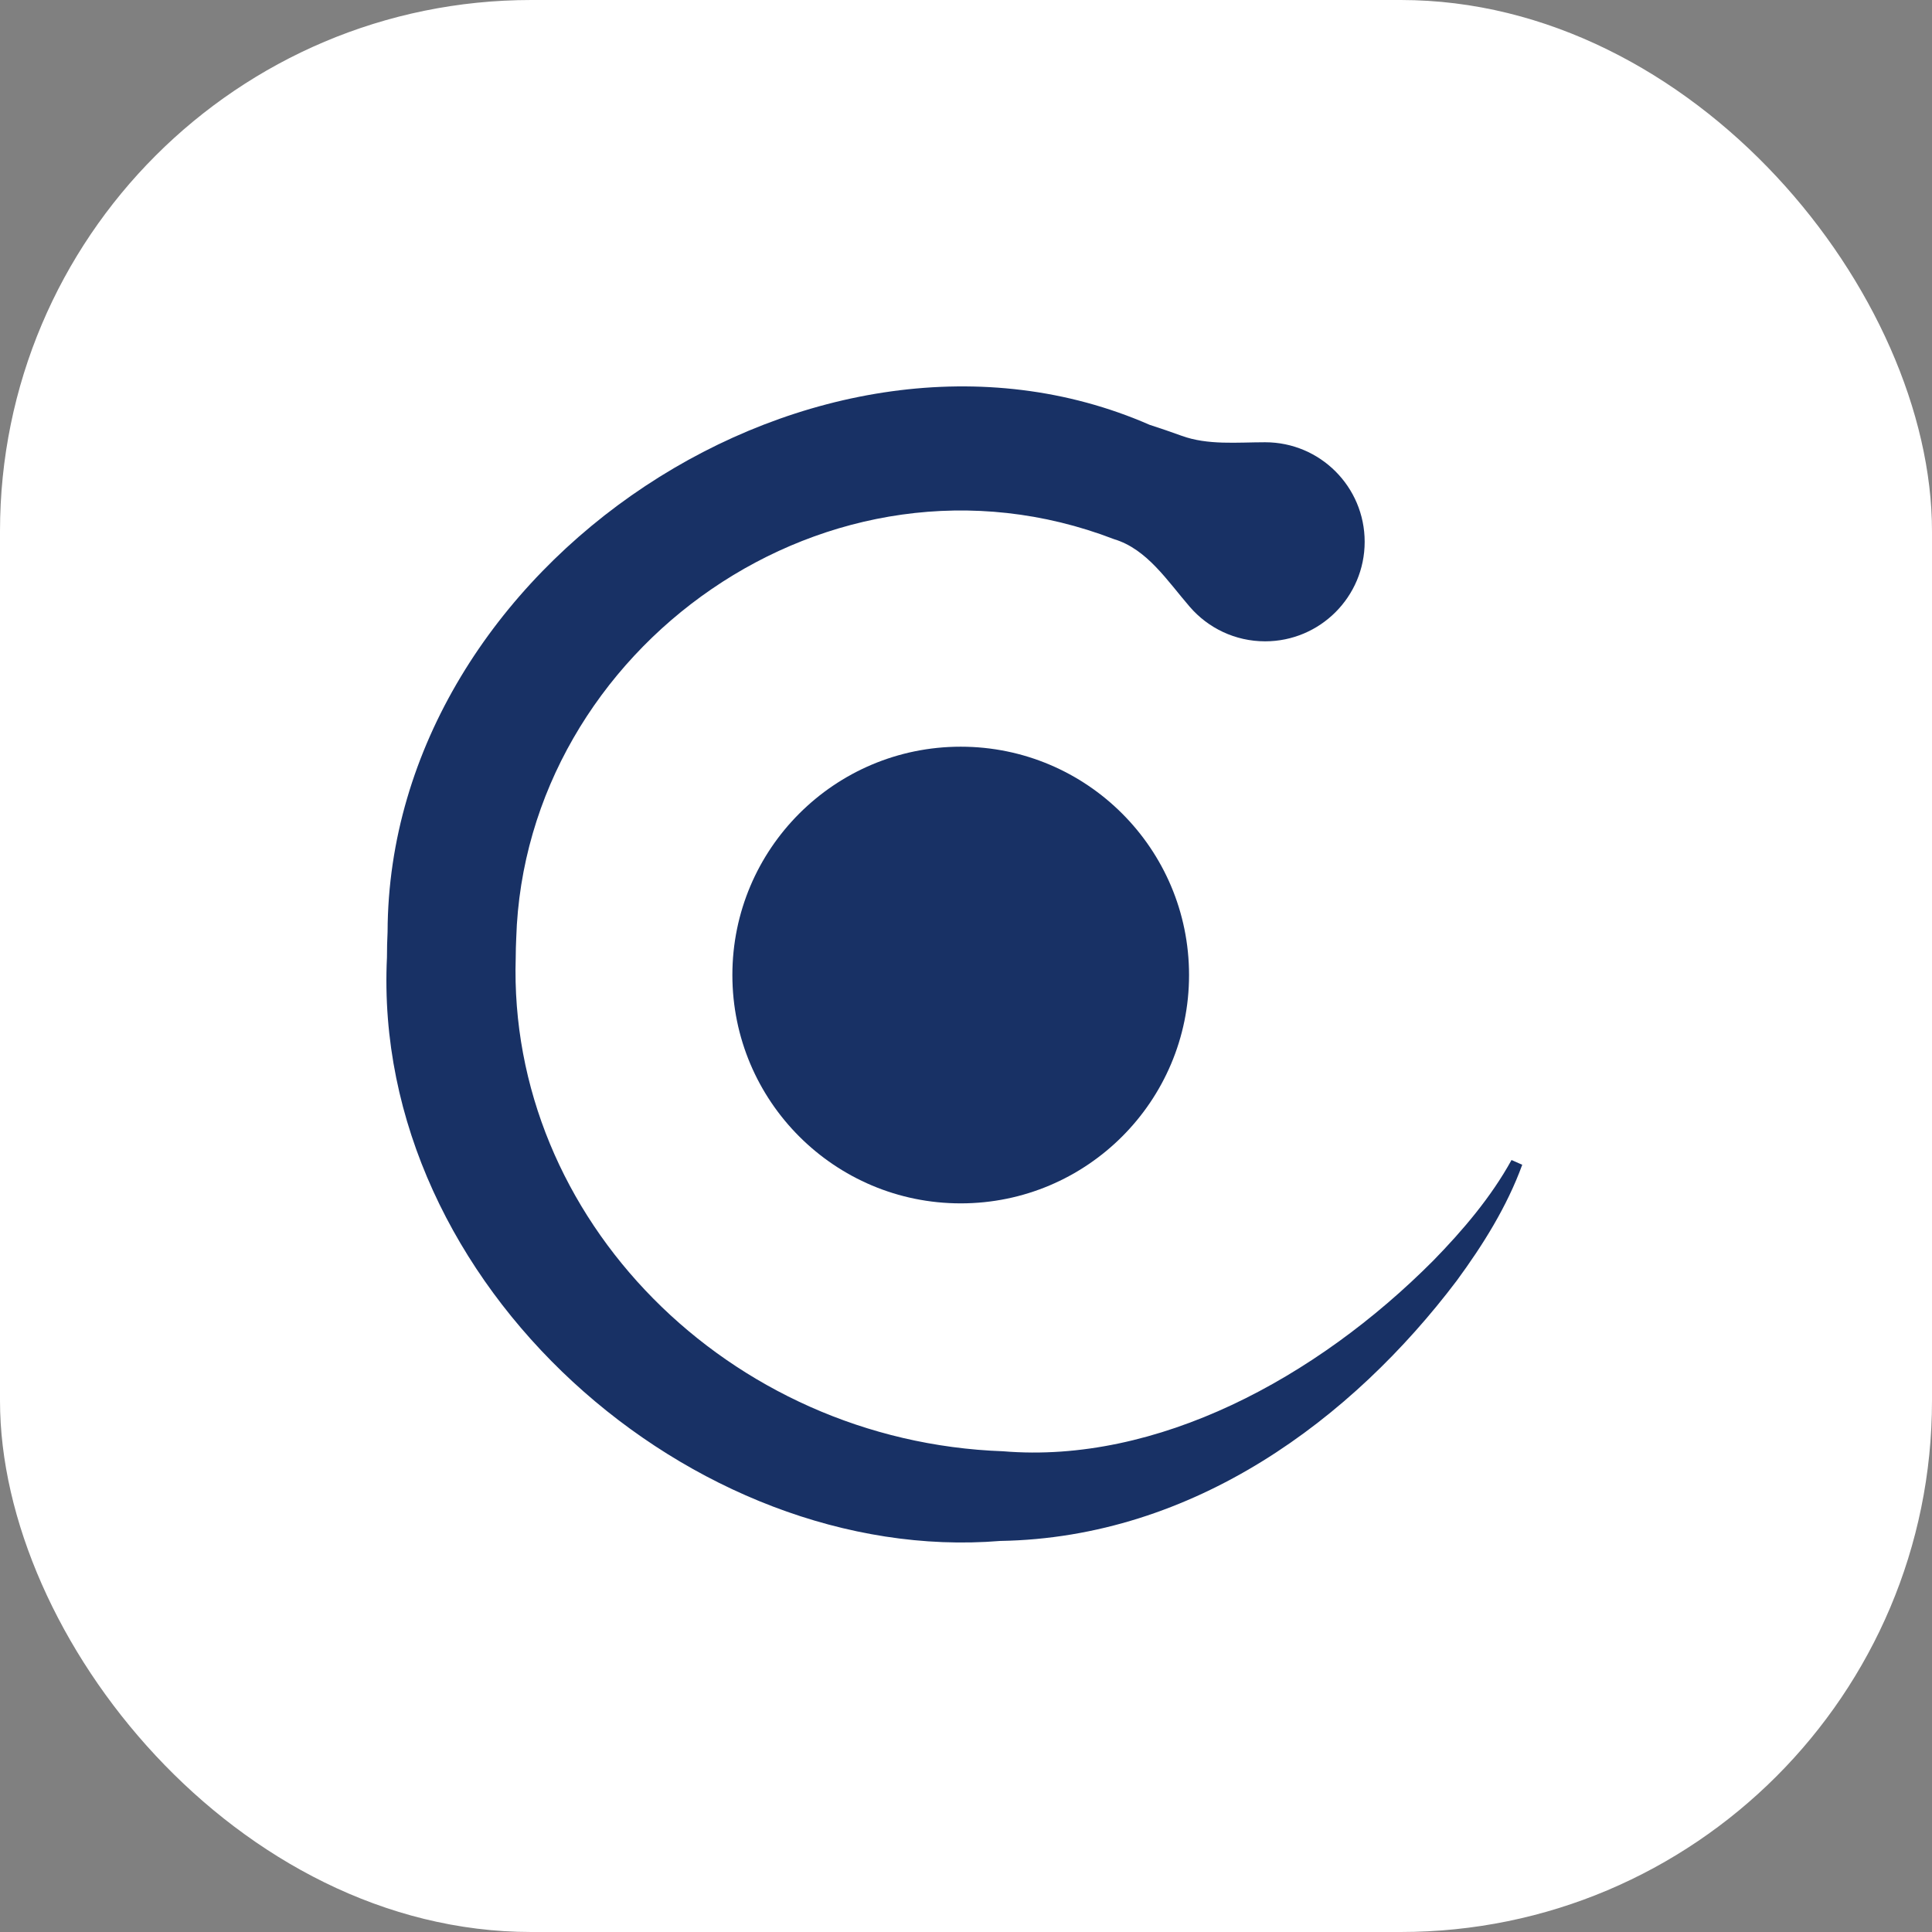
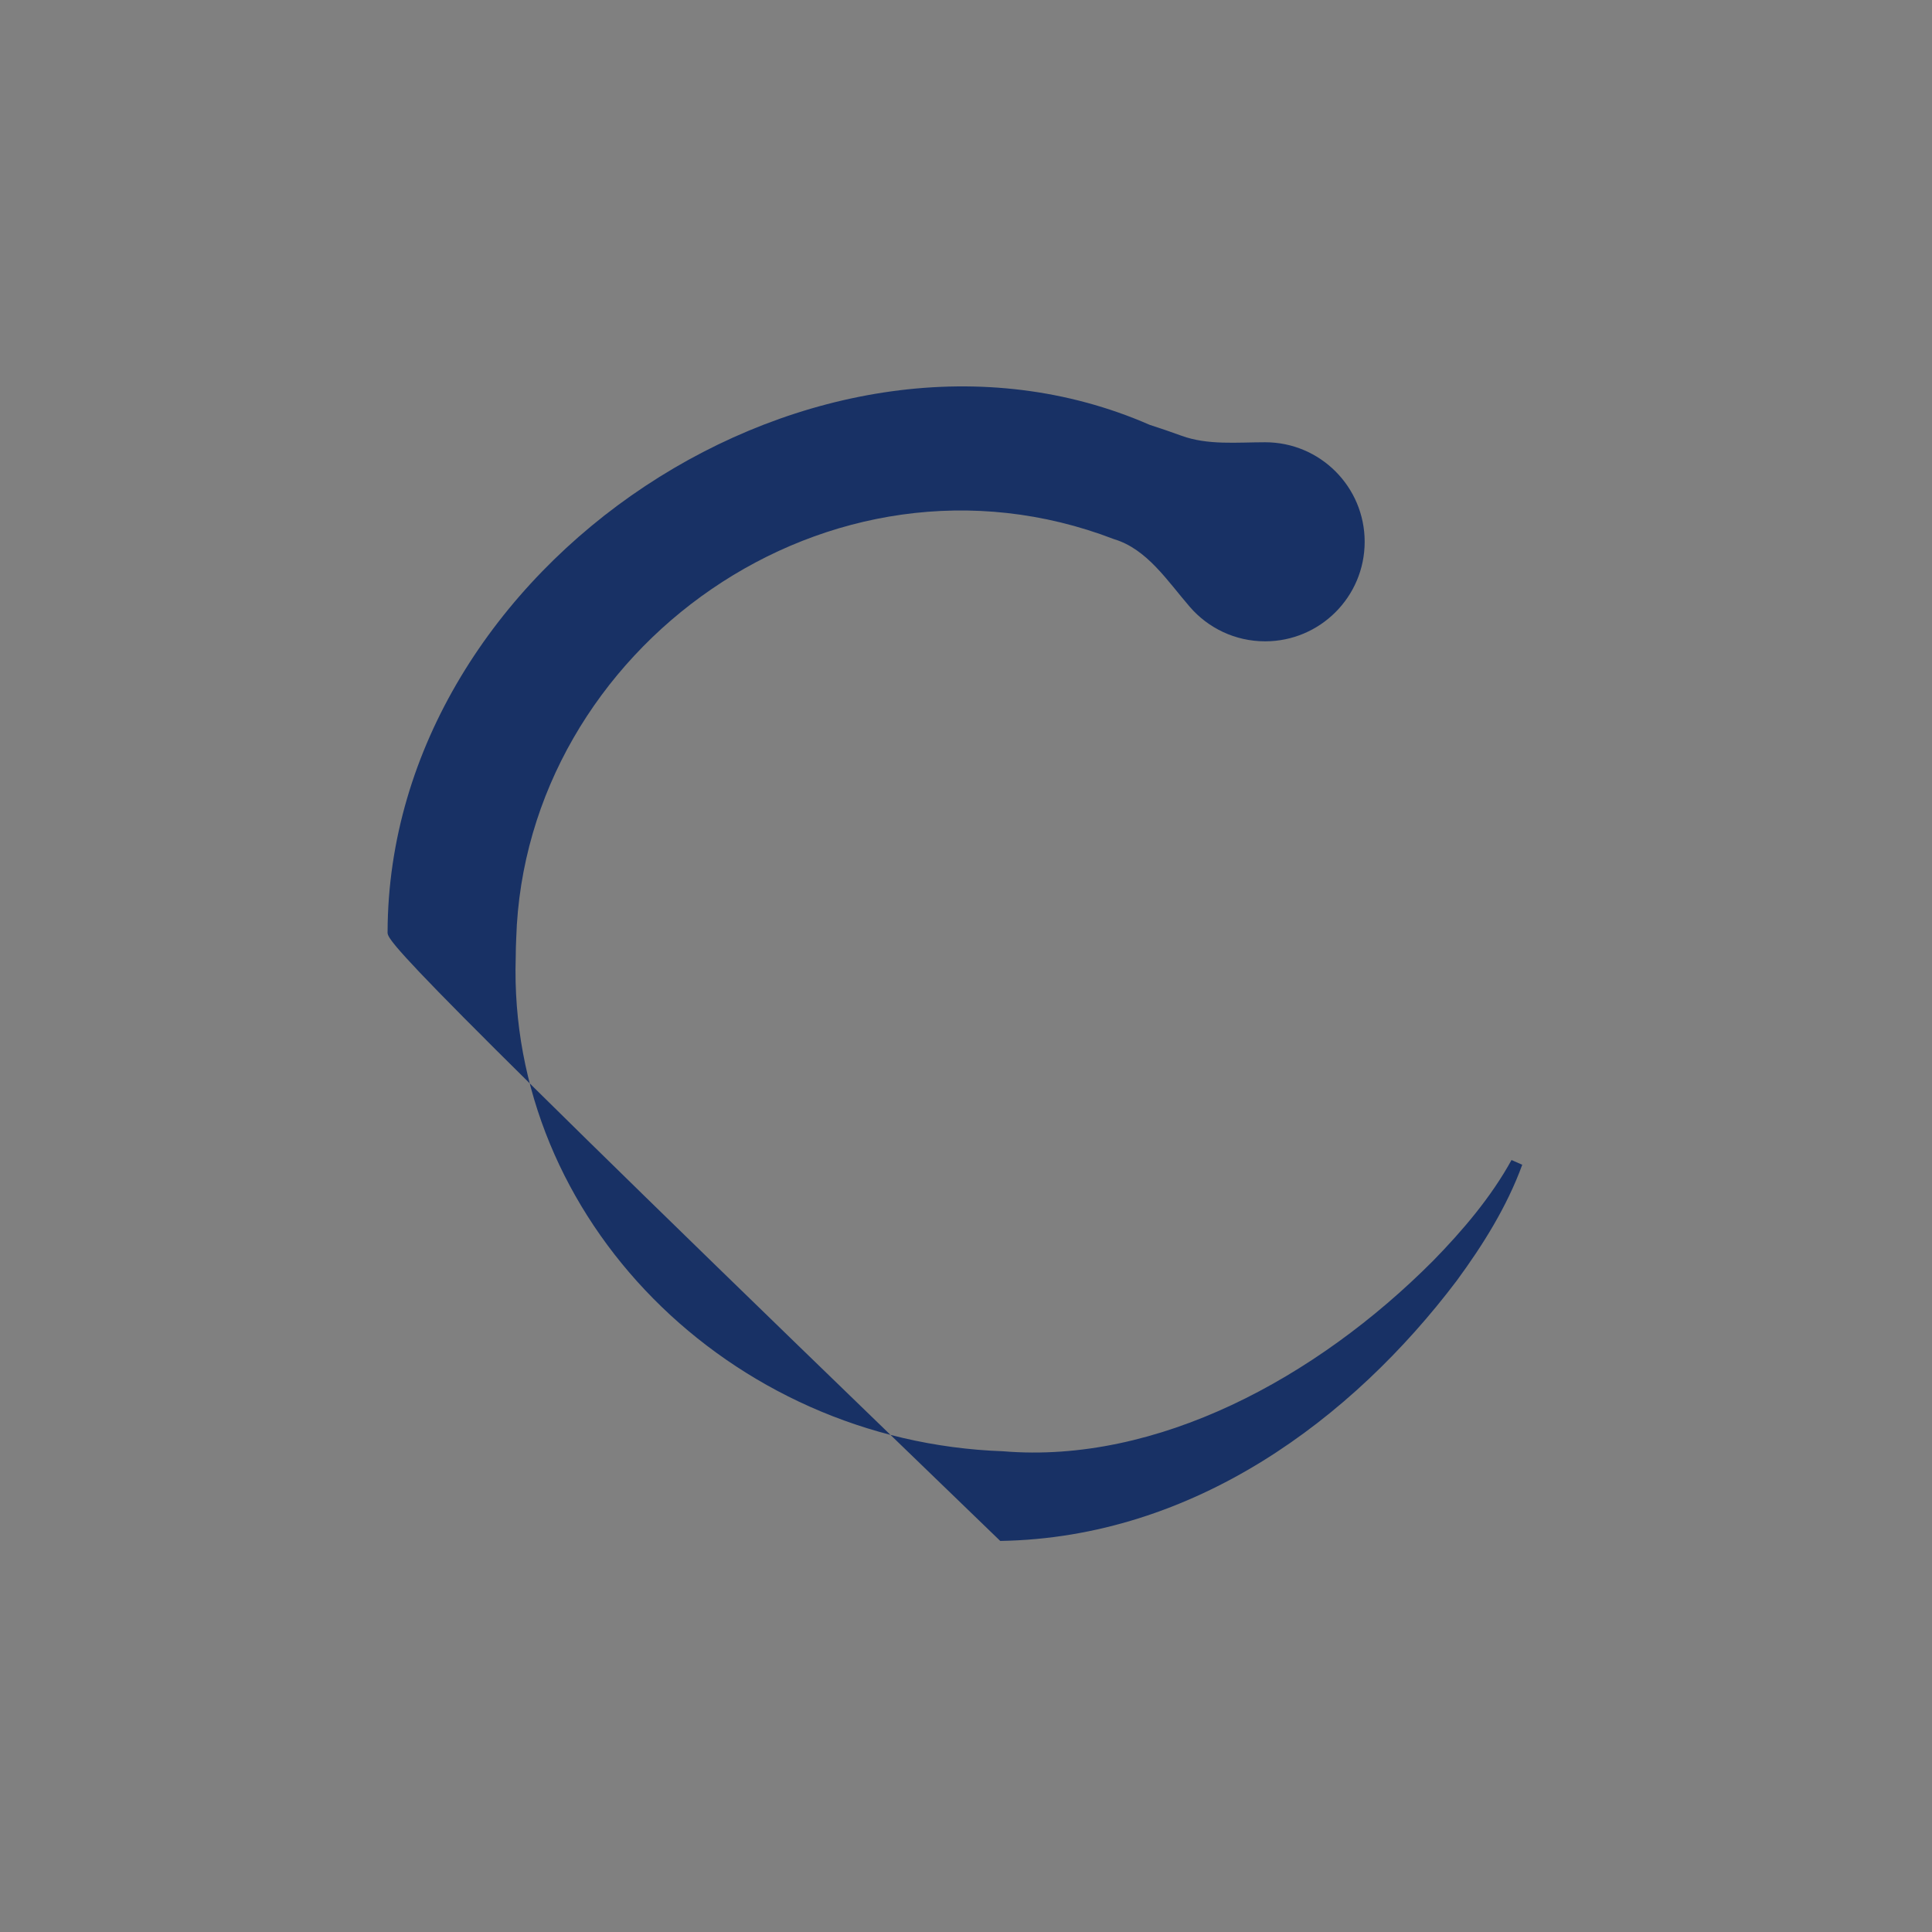
<svg xmlns="http://www.w3.org/2000/svg" width="80" height="80" viewBox="0 0 80 80" fill="none">
  <rect x="0" y="0" width="80" height="80" fill="#808080" stroke="none" />
-   <rect width="80" height="80" rx="22" fill="white" />
-   <circle cx="39.781" cy="40.374" r="9.455" fill="#183165" />
-   <path d="M16.049 38.586C16.093 23.331 33.94 11.611 47.606 17.592C48.054 17.736 48.493 17.887 48.926 18.044C50.016 18.441 51.227 18.313 52.387 18.313C54.663 18.313 56.508 20.158 56.508 22.434C56.508 24.71 54.663 26.555 52.387 26.556C51.141 26.556 50.023 26.003 49.268 25.129C48.337 24.053 47.496 22.736 46.134 22.327C34.357 17.795 21.741 26.843 21.376 38.847C21.363 39.116 21.356 39.383 21.355 39.647C21.016 50.471 30.174 59.691 41.537 60.094C47.901 60.624 54.487 57.083 59.346 52.202C60.575 50.943 61.742 49.572 62.589 48.034C62.737 48.099 62.885 48.164 63.033 48.23C62.401 49.962 61.409 51.547 60.319 53.032C56.001 58.742 49.454 63.673 41.418 63.807C28.731 64.845 15.37 53.246 16.023 39.647C16.023 39.295 16.031 38.941 16.049 38.586Z" fill="#183165" />
+   <path d="M16.049 38.586C16.093 23.331 33.94 11.611 47.606 17.592C48.054 17.736 48.493 17.887 48.926 18.044C50.016 18.441 51.227 18.313 52.387 18.313C54.663 18.313 56.508 20.158 56.508 22.434C56.508 24.71 54.663 26.555 52.387 26.556C51.141 26.556 50.023 26.003 49.268 25.129C48.337 24.053 47.496 22.736 46.134 22.327C34.357 17.795 21.741 26.843 21.376 38.847C21.363 39.116 21.356 39.383 21.355 39.647C21.016 50.471 30.174 59.691 41.537 60.094C47.901 60.624 54.487 57.083 59.346 52.202C60.575 50.943 61.742 49.572 62.589 48.034C62.737 48.099 62.885 48.164 63.033 48.23C62.401 49.962 61.409 51.547 60.319 53.032C56.001 58.742 49.454 63.673 41.418 63.807C16.023 39.295 16.031 38.941 16.049 38.586Z" fill="#183165" />
</svg>